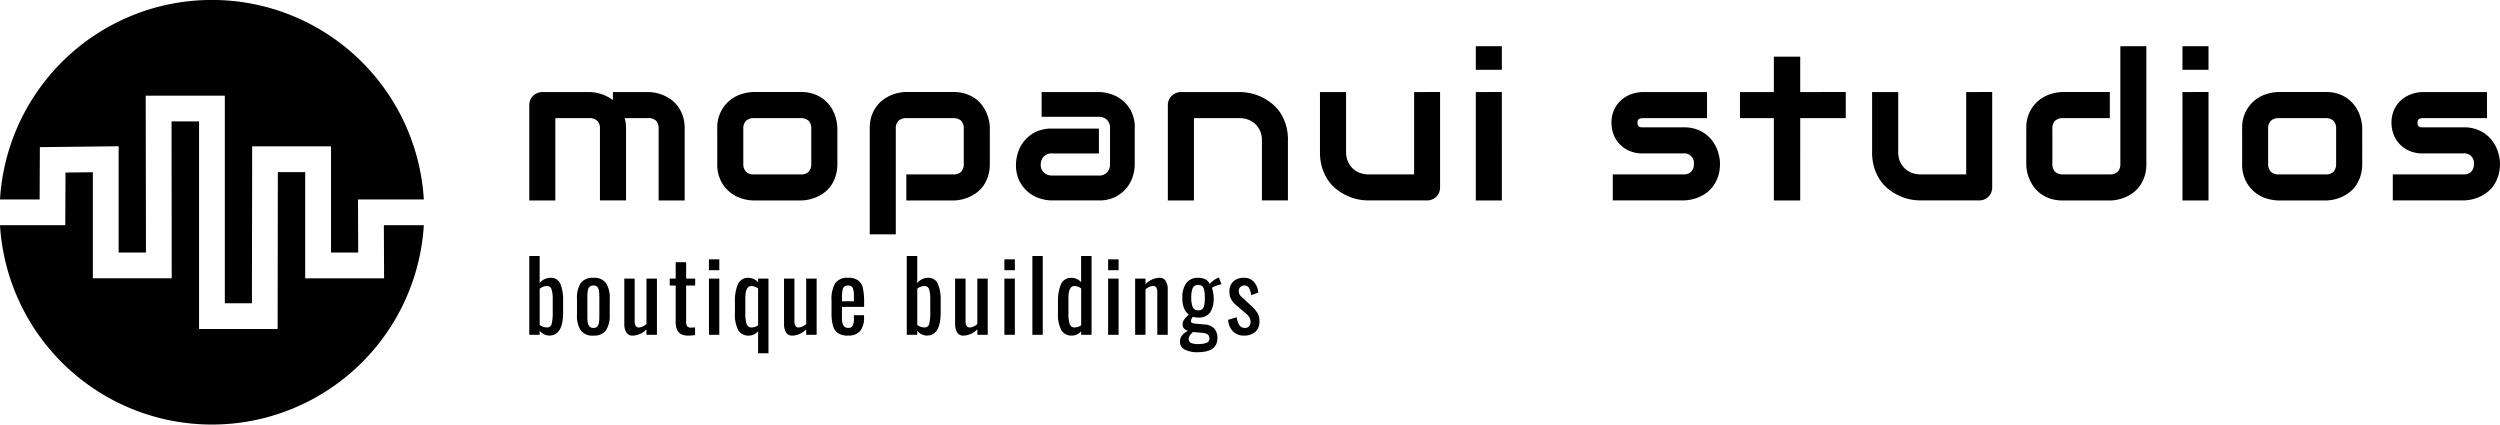
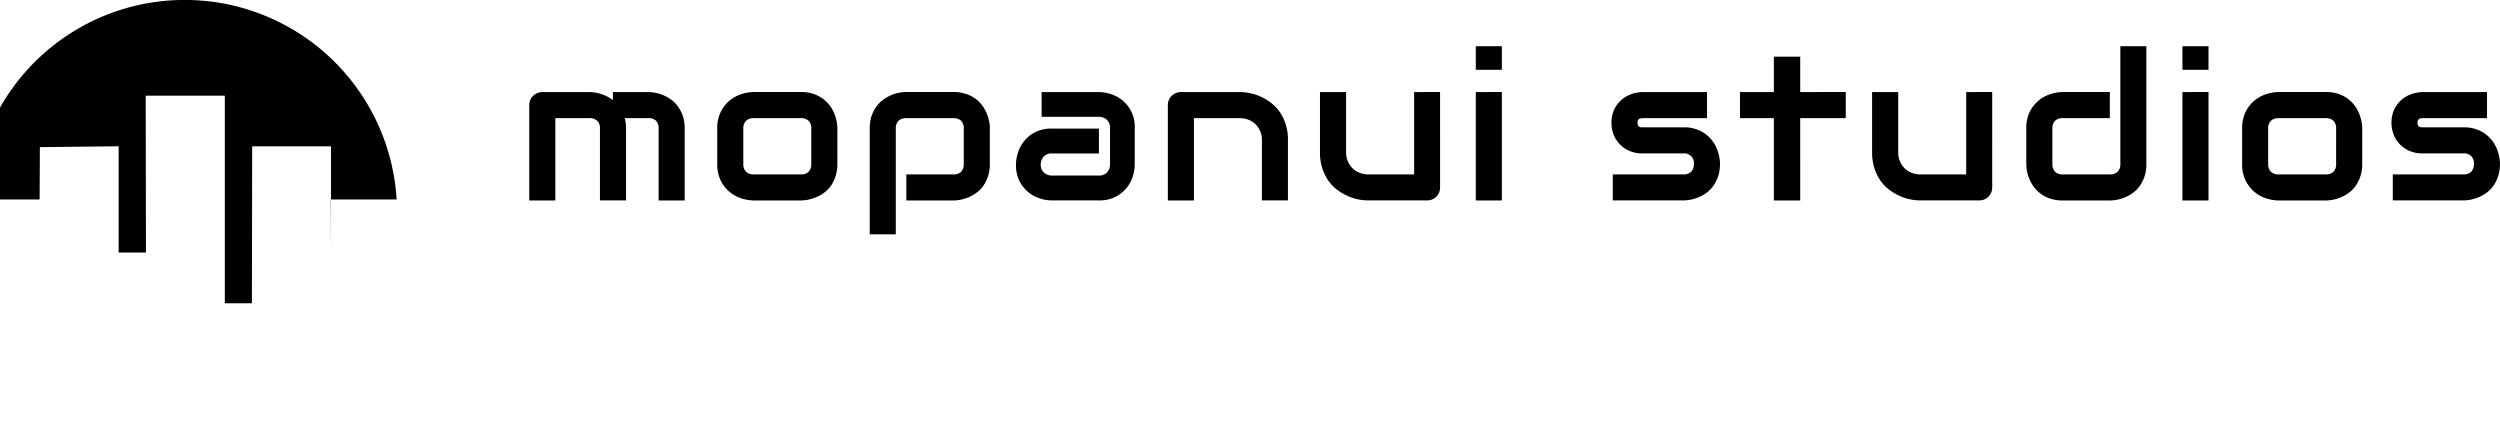
<svg xmlns="http://www.w3.org/2000/svg" width="310.715" height="52.776" viewBox="0 0 310.715 52.776">
  <g id="Black" transform="translate(96.941 31.488)">
    <g id="SvgjsG1017" transform="translate(-96.941 -31.488)">
      <g id="Group_171" data-name="Group 171" transform="translate(0 0)">
        <g id="Group_170" data-name="Group 170">
          <g id="Group_169" data-name="Group 169">
-             <path id="Path_61" data-name="Path 61" d="M53.768,40.882l.028,6.6H43.99V34.285h-3.4L40.565,53.78H30.8V27.985h-3.42L27.4,47.479H17.6V34.3l-3.4.038-.028,6.541H6.059a26.387,26.387,0,0,0,52.676,0Z" transform="translate(-6.059 -12.893)" />
-             <path id="Path_62" data-name="Path 62" d="M10.984,30.3l.028-6.5,9.792-.11V36.9H24.2L24.168,17.4H34V43.2h3.369L37.4,23.7h9.8V36.9H50.58l-.028-6.6h8.183a26.386,26.386,0,0,0-52.676,0Z" transform="translate(-6.059 -5.512)" />
+             <path id="Path_62" data-name="Path 62" d="M10.984,30.3l.028-6.5,9.792-.11V36.9H24.2L24.168,17.4H34V43.2h3.369L37.4,23.7h9.8V36.9l-.028-6.6h8.183a26.386,26.386,0,0,0-52.676,0Z" transform="translate(-6.059 -5.512)" />
          </g>
        </g>
      </g>
    </g>
    <g id="SvgjsG1019" transform="translate(-31.16 -25.741)">
      <g id="Group_172" data-name="Group 172" transform="translate(0 0)">
        <path id="Path_63" data-name="Path 63" d="M14.288,19.3v8.932H11.044V19.3h0a1.3,1.3,0,0,0-.336-.967h0a1.365,1.365,0,0,0-.994-.329H5.5V28.237H2.26V16.377h0a1.575,1.575,0,0,1,.128-.631h0a1.442,1.442,0,0,1,.349-.51h0a1.541,1.541,0,0,1,.524-.343h0a1.575,1.575,0,0,1,.631-.128H9.741a4.848,4.848,0,0,1,1.444.242h0a4.749,4.749,0,0,1,1.471.759h0v-1h4.385a4.73,4.73,0,0,1,.974.107h0a5.148,5.148,0,0,1,1.014.329h0a5.113,5.113,0,0,1,.967.578h0a3.829,3.829,0,0,1,.806.866h0a4.449,4.449,0,0,1,.564,1.162h0a4.961,4.961,0,0,1,.208,1.5h0v8.932H18.337V19.3h0a1.345,1.345,0,0,0-.316-.967h0a1.317,1.317,0,0,0-.98-.329H14.127a4.965,4.965,0,0,1,.161,1.3Zm26.265,0V23.69h0a4.858,4.858,0,0,1-.215,1.5h0a4.263,4.263,0,0,1-.557,1.175h0a3.815,3.815,0,0,1-.813.86h0A4.458,4.458,0,0,1,38,27.8h0a5.113,5.113,0,0,1-1.021.329h0a4.8,4.8,0,0,1-.974.107H30.157A5.244,5.244,0,0,1,28.686,28h0a4.283,4.283,0,0,1-1.471-.779h0a4.3,4.3,0,0,1-1.135-1.41h0a4.506,4.506,0,0,1-.457-2.122h0V19.3h0a4.49,4.49,0,0,1,.457-2.115h0a4.3,4.3,0,0,1,1.135-1.41h0a4.343,4.343,0,0,1,1.471-.772h0a5.11,5.11,0,0,1,1.471-.242h5.849a4.572,4.572,0,0,1,2.115.45h0a4.247,4.247,0,0,1,1.41,1.128h0a4.6,4.6,0,0,1,.779,1.477h0a5.148,5.148,0,0,1,.242,1.484ZM37.309,23.69V19.325h0a1.321,1.321,0,0,0-.336-.994h0a1.342,1.342,0,0,0-.967-.322H30.184a1.345,1.345,0,0,0-.98.329h0a1.28,1.28,0,0,0-.342.967h0V23.69h0a1.317,1.317,0,0,0,.342.974h0a1.329,1.329,0,0,0,.98.336h5.822a1.3,1.3,0,0,0,.98-.336h0a1.367,1.367,0,0,0,.322-.974ZM59.5,19.3V23.69h0a4.858,4.858,0,0,1-.215,1.5h0a4.263,4.263,0,0,1-.557,1.175h0a3.815,3.815,0,0,1-.813.86h0a4.681,4.681,0,0,1-.967.578h0a5.148,5.148,0,0,1-1.014.329h0a4.73,4.73,0,0,1-.974.107H49.122V25h5.843a1.291,1.291,0,0,0,.974-.336h0a1.367,1.367,0,0,0,.322-.974h0V19.325h0a1.337,1.337,0,0,0-.329-.994h0a1.328,1.328,0,0,0-.967-.322H49.149a1.375,1.375,0,0,0-1,.329h0a1.3,1.3,0,0,0-.336.967h0V32.447H44.575V19.3h0a4.961,4.961,0,0,1,.208-1.5h0a4.324,4.324,0,0,1,.571-1.162h0a3.959,3.959,0,0,1,.813-.866h0a5.113,5.113,0,0,1,.967-.578h0a5.114,5.114,0,0,1,1.021-.329h0a4.768,4.768,0,0,1,.967-.107h5.843a4.817,4.817,0,0,1,1.5.215h0a4.3,4.3,0,0,1,1.162.557h0a3.635,3.635,0,0,1,.86.813h0a4.923,4.923,0,0,1,.584.967h0a5.148,5.148,0,0,1,.329,1.014h0a4.73,4.73,0,0,1,.107.974Zm18.011-.074v4.547h0a5.041,5.041,0,0,1-.235,1.451h0a4.284,4.284,0,0,1-.766,1.444h0a4.312,4.312,0,0,1-1.383,1.115h0a4.4,4.4,0,0,1-2.075.45H67.214A5.041,5.041,0,0,1,65.763,28h0a4.357,4.357,0,0,1-1.451-.766h0A4.312,4.312,0,0,1,63.2,25.852h0a4.4,4.4,0,0,1-.45-2.075h0a4.978,4.978,0,0,1,.242-1.457h0a4.273,4.273,0,0,1,.766-1.451h0a4.27,4.27,0,0,1,1.383-1.122h0a4.456,4.456,0,0,1,2.075-.443h5.843v3.089H67.214a1.29,1.29,0,0,0-1.021.4h0a1.44,1.44,0,0,0-.363,1h0a1.237,1.237,0,0,0,.416.994h0a1.47,1.47,0,0,0,.987.356h5.822a1.314,1.314,0,0,0,1.021-.4h0a1.44,1.44,0,0,0,.363-1h0v-4.52h0a1.332,1.332,0,0,0-.4-1.014h0a1.377,1.377,0,0,0-.987-.369H65.938V14.765h7.119a4.913,4.913,0,0,1,1.451.242h0a4.284,4.284,0,0,1,1.444.766h0a4.107,4.107,0,0,1,1.115,1.383h0a4.4,4.4,0,0,1,.45,2.075Zm19.039,1.531v7.475H93.318V20.762h0A2.808,2.808,0,0,0,93.1,19.62h0a2.612,2.612,0,0,0-.591-.866h0a2.607,2.607,0,0,0-.88-.557h0a3.086,3.086,0,0,0-1.088-.188H84.869V28.237H81.626V16.377h0a1.575,1.575,0,0,1,.128-.631h0a1.442,1.442,0,0,1,.349-.51h0a1.541,1.541,0,0,1,.524-.343h0a1.575,1.575,0,0,1,.631-.128h7.307a6.408,6.408,0,0,1,1.289.141h0a5.9,5.9,0,0,1,1.343.443h0a6.333,6.333,0,0,1,1.269.772h0a5.166,5.166,0,0,1,1.075,1.128h0a5.74,5.74,0,0,1,.739,1.545h0a6.489,6.489,0,0,1,.275,1.968Zm18.911-6V26.6h0a1.686,1.686,0,0,1-.121.645h0a1.6,1.6,0,0,1-.342.517h0a1.575,1.575,0,0,1-.51.342h0a1.575,1.575,0,0,1-.631.128h-7.327a6.584,6.584,0,0,1-1.276-.134h0a6.379,6.379,0,0,1-1.343-.443h0a7.287,7.287,0,0,1-1.276-.772h0a4.9,4.9,0,0,1-1.075-1.135h0a5.776,5.776,0,0,1-.745-1.538h0a6.386,6.386,0,0,1-.282-1.968h0V14.765h3.244v7.481h0A2.866,2.866,0,0,0,104,23.381h0a2.753,2.753,0,0,0,.591.866h0a2.607,2.607,0,0,0,.88.557h0a3.01,3.01,0,0,0,1.095.195h5.668V14.765Zm7.676-5.695V12H119.9V9.07Zm0,5.695V28.237H119.9V14.765Zm27.111,8.925h0a4.858,4.858,0,0,1-.215,1.5h0a4.4,4.4,0,0,1-.564,1.175h0a3.691,3.691,0,0,1-.806.86h0a4.681,4.681,0,0,1-.967.578h0a5.113,5.113,0,0,1-1.021.329h0a4.826,4.826,0,0,1-.98.107h-8.771V25h8.751a1.348,1.348,0,0,0,.994-.336h0a1.333,1.333,0,0,0,.336-.974h0a1.185,1.185,0,0,0-1.31-1.3h-5.017a4.008,4.008,0,0,1-1.82-.376h0a3.708,3.708,0,0,1-1.216-.933h0a3.534,3.534,0,0,1-.678-1.209h0a4.063,4.063,0,0,1-.2-1.209h0a3.965,3.965,0,0,1,.383-1.827h0a3.724,3.724,0,0,1,.974-1.2h0a3.88,3.88,0,0,1,1.269-.665h0a4.443,4.443,0,0,1,1.289-.208h7.958v3.244H140.7a1.129,1.129,0,0,0-.39.054h0a.438.438,0,0,0-.215.148h0a.436.436,0,0,0-.081.2h0a1.678,1.678,0,0,0-.013.208h0a.782.782,0,0,0,.074.309h0a.4.4,0,0,0,.161.161h0a.412.412,0,0,0,.208.054h0q.121.007.235.007H145.7a4.588,4.588,0,0,1,2.122.45h0a4.175,4.175,0,0,1,1.4,1.128h0A4.429,4.429,0,0,1,150,22.206h0A5.02,5.02,0,0,1,150.253,23.69Zm15.634-8.925v3.244h-5.661V28.237h-3.277V18.009h-4.211V14.765h4.211v-4.4h3.277v4.4Zm18.2,0V26.6h0a1.686,1.686,0,0,1-.121.645h0a1.6,1.6,0,0,1-.342.517h0a1.576,1.576,0,0,1-.51.342h0a1.575,1.575,0,0,1-.631.128h-7.327a6.584,6.584,0,0,1-1.276-.134h0a6.215,6.215,0,0,1-1.343-.443h0a7.286,7.286,0,0,1-1.276-.772h0a5.021,5.021,0,0,1-1.081-1.135h0a5.9,5.9,0,0,1-.739-1.538h0a6.386,6.386,0,0,1-.282-1.968h0V14.765H172.4v7.481h0a2.866,2.866,0,0,0,.215,1.135h0a2.753,2.753,0,0,0,.591.866h0a2.607,2.607,0,0,0,.88.557h0a3.01,3.01,0,0,0,1.095.195h5.668V14.765Zm19.16-5.695V23.69h0a5,5,0,0,1-.208,1.5h0a4.406,4.406,0,0,1-.564,1.175h0a3.691,3.691,0,0,1-.806.86h0a4.68,4.68,0,0,1-.967.578h0a5.113,5.113,0,0,1-1.021.329h0a4.826,4.826,0,0,1-.98.107h-5.843a4.858,4.858,0,0,1-1.5-.215h0a4.184,4.184,0,0,1-1.162-.564h0a4.026,4.026,0,0,1-.86-.813h0a4.682,4.682,0,0,1-.578-.967h0a4.865,4.865,0,0,1-.336-1.021h0a5.072,5.072,0,0,1-.1-.967h0V19.3h0a4.547,4.547,0,0,1,.45-2.115h0a4.416,4.416,0,0,1,1.135-1.41h0a4.331,4.331,0,0,1,1.477-.772h0a5.11,5.11,0,0,1,1.471-.242H198.7v3.244h-5.816a1.355,1.355,0,0,0-.987.329h0a1.3,1.3,0,0,0-.336.967h0v4.358h0a1.39,1.39,0,0,0,.329,1h0a1.3,1.3,0,0,0,.967.336H198.7a1.311,1.311,0,0,0,.987-.336h0a1.367,1.367,0,0,0,.322-.974h0V9.07Zm7.723,0V12h-3.237V9.07Zm0,5.695V28.237h-3.237V14.765Zm19.106,4.54V23.69h0a4.858,4.858,0,0,1-.215,1.5h0a4.4,4.4,0,0,1-.564,1.175h0a3.692,3.692,0,0,1-.806.86h0a4.681,4.681,0,0,1-.967.578h0a5.113,5.113,0,0,1-1.021.329h0a4.826,4.826,0,0,1-.98.107H219.68A5.244,5.244,0,0,1,218.209,28h0a4.272,4.272,0,0,1-1.477-.779h0a4.415,4.415,0,0,1-1.135-1.41h0a4.563,4.563,0,0,1-.45-2.122h0V19.3h0a4.547,4.547,0,0,1,.45-2.115h0a4.415,4.415,0,0,1,1.135-1.41h0a4.332,4.332,0,0,1,1.477-.772h0a5.11,5.11,0,0,1,1.471-.242h5.843a4.588,4.588,0,0,1,2.122.45h0a4.175,4.175,0,0,1,1.4,1.128h0a4.429,4.429,0,0,1,.779,1.477h0a5.02,5.02,0,0,1,.248,1.484Zm-3.244,4.385V19.325h0a1.321,1.321,0,0,0-.336-.994h0a1.352,1.352,0,0,0-.974-.322h-5.816a1.355,1.355,0,0,0-.987.329h0a1.3,1.3,0,0,0-.336.967h0V23.69h0a1.333,1.333,0,0,0,.336.974h0a1.338,1.338,0,0,0,.987.336h5.816a1.311,1.311,0,0,0,.987-.336h0a1.367,1.367,0,0,0,.322-.974Zm20.362,0h0a4.858,4.858,0,0,1-.215,1.5h0a4.536,4.536,0,0,1-.557,1.175h0a3.816,3.816,0,0,1-.813.86h0a4.681,4.681,0,0,1-.967.578h0a5.113,5.113,0,0,1-1.021.329h0a4.826,4.826,0,0,1-.98.107H233.87V25h8.751a1.348,1.348,0,0,0,.994-.336h0a1.333,1.333,0,0,0,.336-.974h0a1.185,1.185,0,0,0-1.31-1.3h-5.017a4.008,4.008,0,0,1-1.82-.376h0a3.708,3.708,0,0,1-1.216-.933h0a3.443,3.443,0,0,1-.672-1.209h0a3.944,3.944,0,0,1-.208-1.209h0a3.965,3.965,0,0,1,.383-1.827h0a3.723,3.723,0,0,1,.974-1.2h0a3.88,3.88,0,0,1,1.269-.665h0a4.443,4.443,0,0,1,1.289-.208h7.958v3.244h-7.938a1.129,1.129,0,0,0-.39.054h0a.438.438,0,0,0-.215.148h0a.436.436,0,0,0-.081.2h0a1.678,1.678,0,0,0-.013.208h0a.782.782,0,0,0,.074.309h0a.4.4,0,0,0,.161.161h0a.412.412,0,0,0,.208.054h0q.121.007.235.007h5.017a4.588,4.588,0,0,1,2.122.45h0a4.175,4.175,0,0,1,1.4,1.128h0a4.428,4.428,0,0,1,.779,1.477h0A5.02,5.02,0,0,1,247.194,23.69Z" transform="translate(-2.26 -9.07)" />
      </g>
    </g>
    <g id="SvgjsG1021" transform="translate(-31.16 0.33)">
      <g id="Group_173" data-name="Group 173" transform="translate(0 0)">
-         <path id="Path_64" data-name="Path 64" d="M3.488,16.782h0a1.617,1.617,0,0,1-1.189-.6h0v.5H1.01V6.89H2.3v3.365h0A1.717,1.717,0,0,1,3.622,9.6h0a1.244,1.244,0,0,1,1.276.813h0a4.986,4.986,0,0,1,.316,1.807h0v1.692h0q0,2.868-1.726,2.868Zm-.269-1.014h0a.555.555,0,0,0,.578-.457h0a5.564,5.564,0,0,0,.128-1.4h0V12.222h0a3.717,3.717,0,0,0-.148-1.189h0a.585.585,0,0,0-.6-.416h0a1.437,1.437,0,0,0-.873.349h0v4.486h0a1.452,1.452,0,0,0,.92.316Zm5.762,1.014h0A1.8,1.8,0,0,1,7.4,16.124h0A3.324,3.324,0,0,1,6.94,14.2h0V12.175h0A3.31,3.31,0,0,1,7.4,10.261h0A1.8,1.8,0,0,1,8.982,9.6h0a1.78,1.78,0,0,1,1.565.658h0a3.31,3.31,0,0,1,.463,1.914h0V14.2h0a3.324,3.324,0,0,1-.463,1.921h0a1.78,1.78,0,0,1-1.565.658Zm0-.954h0a.605.605,0,0,0,.51-.208h0a1.03,1.03,0,0,0,.188-.51h0a6.518,6.518,0,0,0,.04-.819h0V12.1h0a6.688,6.688,0,0,0-.04-.826h0a1.039,1.039,0,0,0-.188-.517h0a.615.615,0,0,0-.51-.2h0a.615.615,0,0,0-.51.2h0a.971.971,0,0,0-.2.517h0a6.688,6.688,0,0,0-.04.826h0v2.189h0a6.518,6.518,0,0,0,.04.819h0a.963.963,0,0,0,.2.51h0a.605.605,0,0,0,.51.208Zm4.889.954h0a.861.861,0,0,1-.806-.41h0a2,2,0,0,1-.242-1.021h0V9.7h1.289v5.272h0a1.182,1.182,0,0,0,.121.6h0a.466.466,0,0,0,.437.2h0a1.508,1.508,0,0,0,.907-.437h0V9.7h1.3v6.984h-1.3V16h0a2.492,2.492,0,0,1-1.706.786Zm6.85,0h0q-1.511,0-1.511-1.672h0V10.557h-.739V9.7h.739V7.656h1.3V9.7h1.122v.86H20.506v4.473h0a1.013,1.013,0,0,0,.128.591h0a.628.628,0,0,0,.51.168h0a3.228,3.228,0,0,0,.47-.034h0v.954h0a5.944,5.944,0,0,1-.893.074ZM23.34,8.656V7.306h1.289v1.35Zm0,8.025V9.7h1.289v6.984Zm6.111,2.3v-2.74h0a1.525,1.525,0,0,1-1.128.544h0a1.466,1.466,0,0,1-1.33-.658h0a4.209,4.209,0,0,1-.423-2.183h0V12.585h0a5.315,5.315,0,0,1,.369-2.189h0a1.356,1.356,0,0,1,1.35-.792h0a1.63,1.63,0,0,1,1.162.544h0V9.7H30.74v9.281Zm-.8-3.21h0a1.392,1.392,0,0,0,.8-.269h0v-4.58h0a1.515,1.515,0,0,0-.826-.3h0q-.759,0-.759,1.464h0v1.968h0a4.058,4.058,0,0,0,.154,1.283h0a.618.618,0,0,0,.631.437Zm5.07,1.014h0a.861.861,0,0,1-.806-.41h0a2,2,0,0,1-.242-1.021h0V9.7h1.289v5.272h0a1.182,1.182,0,0,0,.121.6h0a.466.466,0,0,0,.437.2h0a1.508,1.508,0,0,0,.907-.437h0V9.7h1.3v6.984h-1.3V16h0a2.492,2.492,0,0,1-1.706.786Zm6.924,0h0a2.178,2.178,0,0,1-1.256-.309h0a1.631,1.631,0,0,1-.631-.913h0a5.607,5.607,0,0,1-.181-1.571h0v-1.6h0a3.813,3.813,0,0,1,.457-2.115h0A1.8,1.8,0,0,1,40.646,9.6h0a1.989,1.989,0,0,1,1.276.349h0a1.664,1.664,0,0,1,.564.987h0a8.165,8.165,0,0,1,.141,1.706h0v.571H39.874v1.4h0a1.712,1.712,0,0,0,.188.92h0a.651.651,0,0,0,.6.289h0a.553.553,0,0,0,.551-.289h0a1.924,1.924,0,0,0,.148-.86h0v-.423h1.256v.262h0a2.6,2.6,0,0,1-.47,1.679h0a1.809,1.809,0,0,1-1.5.584Zm-.772-4.271h1.484v-.625h0a2.658,2.658,0,0,0-.141-1.021h0a.567.567,0,0,0-.584-.309h0a.705.705,0,0,0-.477.141h0a.842.842,0,0,0-.222.484h0a5.708,5.708,0,0,0-.06.96h0ZM50.41,16.782h0a1.611,1.611,0,0,1-1.182-.6h0v.5h-1.3V6.89h1.3v3.365h0A1.711,1.711,0,0,1,50.545,9.6h0a1.244,1.244,0,0,1,1.276.813h0a4.894,4.894,0,0,1,.322,1.807h0v1.692h0q0,2.868-1.733,2.868Zm-.262-1.014h0a.551.551,0,0,0,.571-.457h0a5.564,5.564,0,0,0,.128-1.4h0V12.222h0a3.883,3.883,0,0,0-.141-1.189h0a.585.585,0,0,0-.6-.416h0a1.437,1.437,0,0,0-.873.349h0v4.486h0a1.434,1.434,0,0,0,.92.316Zm4.842,1.014h0a.867.867,0,0,1-.813-.41h0a2,2,0,0,1-.242-1.021h0V9.7h1.3v5.272h0a1.182,1.182,0,0,0,.121.6h0a.466.466,0,0,0,.437.2h0a1.53,1.53,0,0,0,.907-.437h0V9.7h1.289v6.984H56.7V16h0a2.509,2.509,0,0,1-1.706.786Zm5.07-8.126V7.306h1.3v1.35Zm0,8.025V9.7h1.3v6.984Zm3.479,0V6.89h1.289v9.791Zm4.936.1h0a1.466,1.466,0,0,1-1.33-.658h0a4.209,4.209,0,0,1-.423-2.183h0V12.585h0a5.315,5.315,0,0,1,.369-2.189h0a1.356,1.356,0,0,1,1.35-.792h0a1.624,1.624,0,0,1,1.155.544h0V6.89h1.3v9.791H69.6v-.443h0a1.5,1.5,0,0,1-1.122.544Zm.329-1.014h0A1.449,1.449,0,0,0,69.6,15.5h0v-4.58h0a1.485,1.485,0,0,0-.819-.3h0q-.759,0-.759,1.464h0v1.968h0a4.058,4.058,0,0,0,.154,1.283h0a.611.611,0,0,0,.631.437Zm4.15-7.112V7.306h1.3v1.35Zm0,8.025V9.7h1.3v6.984Zm3.358,0V9.7H77.6v.692h0A2.492,2.492,0,0,1,79.308,9.6h0a.867.867,0,0,1,.813.41h0a1.966,1.966,0,0,1,.242,1.014h0v5.655h-1.3V11.4h0a1.121,1.121,0,0,0-.121-.591h0a.472.472,0,0,0-.437-.195h0a1.53,1.53,0,0,0-.907.437h0v5.628Zm7.79,2.169h0a3.452,3.452,0,0,1-1.618-.322h0a1.062,1.062,0,0,1-.6-1h0a1.193,1.193,0,0,1,.282-.792h0a2,2,0,0,1,.719-.544h0a1.056,1.056,0,0,1-.5-.3h0a.687.687,0,0,1-.175-.45h0a1.1,1.1,0,0,1,.181-.631h0a4.138,4.138,0,0,1,.591-.638h0a1.882,1.882,0,0,1-.6-.792h0a3.381,3.381,0,0,1-.2-1.289h0a2.94,2.94,0,0,1,.5-1.854h0A1.75,1.75,0,0,1,84.137,9.6h0a1.907,1.907,0,0,1,.907.188h0a1.252,1.252,0,0,1,.531.584h0a1.8,1.8,0,0,1,.363-.356h0a2.428,2.428,0,0,1,.584-.369h0l.195-.087.322.833h0a5.967,5.967,0,0,0-.672.208h0a1.642,1.642,0,0,0-.51.242h0a3.5,3.5,0,0,1,.148.6h0a4.064,4.064,0,0,1,.067.678h0a3.066,3.066,0,0,1-.443,1.78h0a1.7,1.7,0,0,1-1.491.638h0a2.687,2.687,0,0,1-.665-.087h0a1.1,1.1,0,0,0-.228.531h0a.242.242,0,0,0,.141.215h0a1.022,1.022,0,0,0,.437.1h0l1.088.1h0a1.813,1.813,0,0,1,1.222.49h0a1.685,1.685,0,0,1,.4,1.209h0q0,1.746-2.431,1.746Zm.034-5.211h0a.656.656,0,0,0,.678-.363h0a3.29,3.29,0,0,0,.154-1.189h0a3.435,3.435,0,0,0-.154-1.209h0a.639.639,0,0,0-.665-.383h0a.678.678,0,0,0-.685.383h0a3.068,3.068,0,0,0-.175,1.209h0a2.954,2.954,0,0,0,.175,1.148h0a.663.663,0,0,0,.672.4Zm.06,4.191h0a2.39,2.39,0,0,0,1.014-.161h0a.544.544,0,0,0,.329-.524h0a.6.6,0,0,0-.208-.5h0a1.454,1.454,0,0,0-.745-.208h0l-1.1-.1h0a3.386,3.386,0,0,0-.39.45h0a.757.757,0,0,0-.128.423h0a.513.513,0,0,0,.269.477h0a2.206,2.206,0,0,0,.96.148Zm5.641-1.048h0a1.84,1.84,0,0,1-1.37-.531h0a2.194,2.194,0,0,1-.6-1.43h0l1.075-.322h0a2.292,2.292,0,0,0,.329,1h0a.776.776,0,0,0,.672.329h0a.69.69,0,0,0,.531-.2h0a.773.773,0,0,0,.181-.537h0a1.147,1.147,0,0,0-.128-.544h0a1.864,1.864,0,0,0-.437-.5h0l-1.2-1.027h0a2.713,2.713,0,0,1-.638-.745h0a1.917,1.917,0,0,1-.222-.96h0a1.653,1.653,0,0,1,.484-1.263h0a1.856,1.856,0,0,1,1.316-.45h0a1.578,1.578,0,0,1,1.249.51h0a2.249,2.249,0,0,1,.531,1.323h0l-.873.329h0a2.459,2.459,0,0,0-.275-.9h0a.645.645,0,0,0-.584-.309h0a.635.635,0,0,0-.5.2h0a.734.734,0,0,0-.188.51h0a.916.916,0,0,0,.349.7h0l1.229,1.142h0a3.86,3.86,0,0,1,.732.853h0a1.915,1.915,0,0,1,.262,1.027h0a1.68,1.68,0,0,1-.517,1.33h0a2.062,2.062,0,0,1-1.417.463Z" transform="translate(-1.01 -6.89)" />
-       </g>
+         </g>
    </g>
  </g>
</svg>